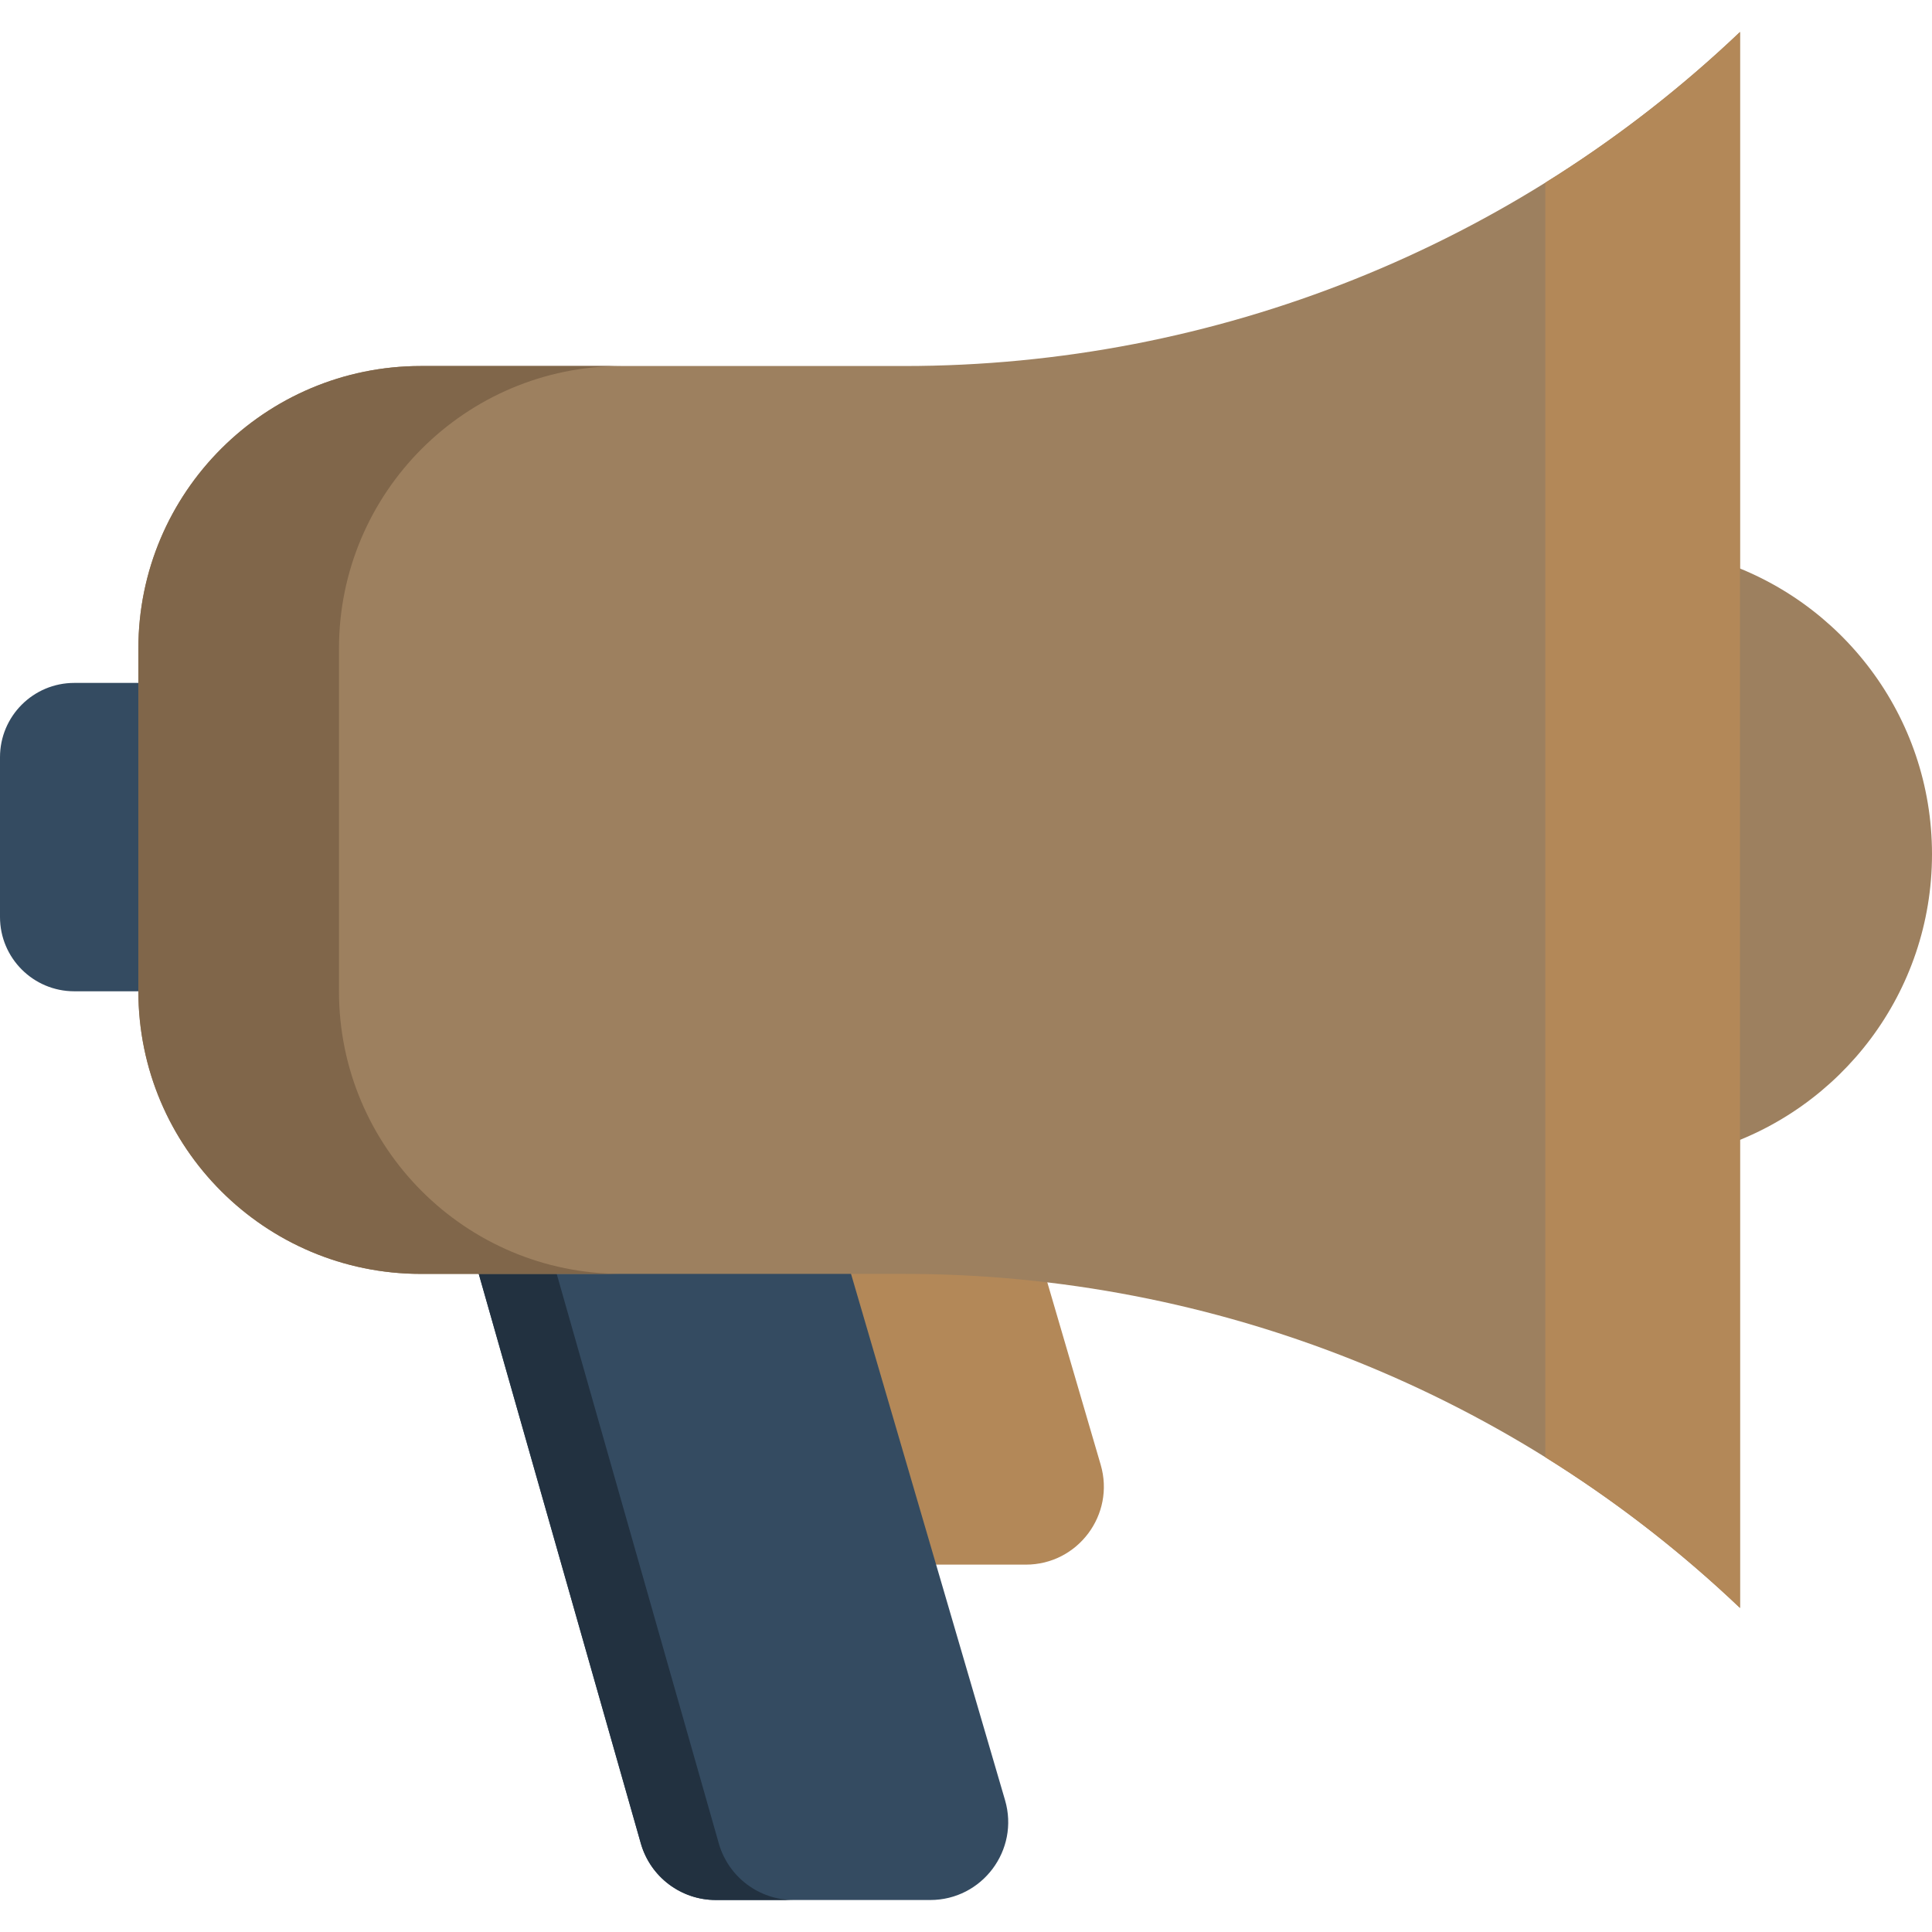
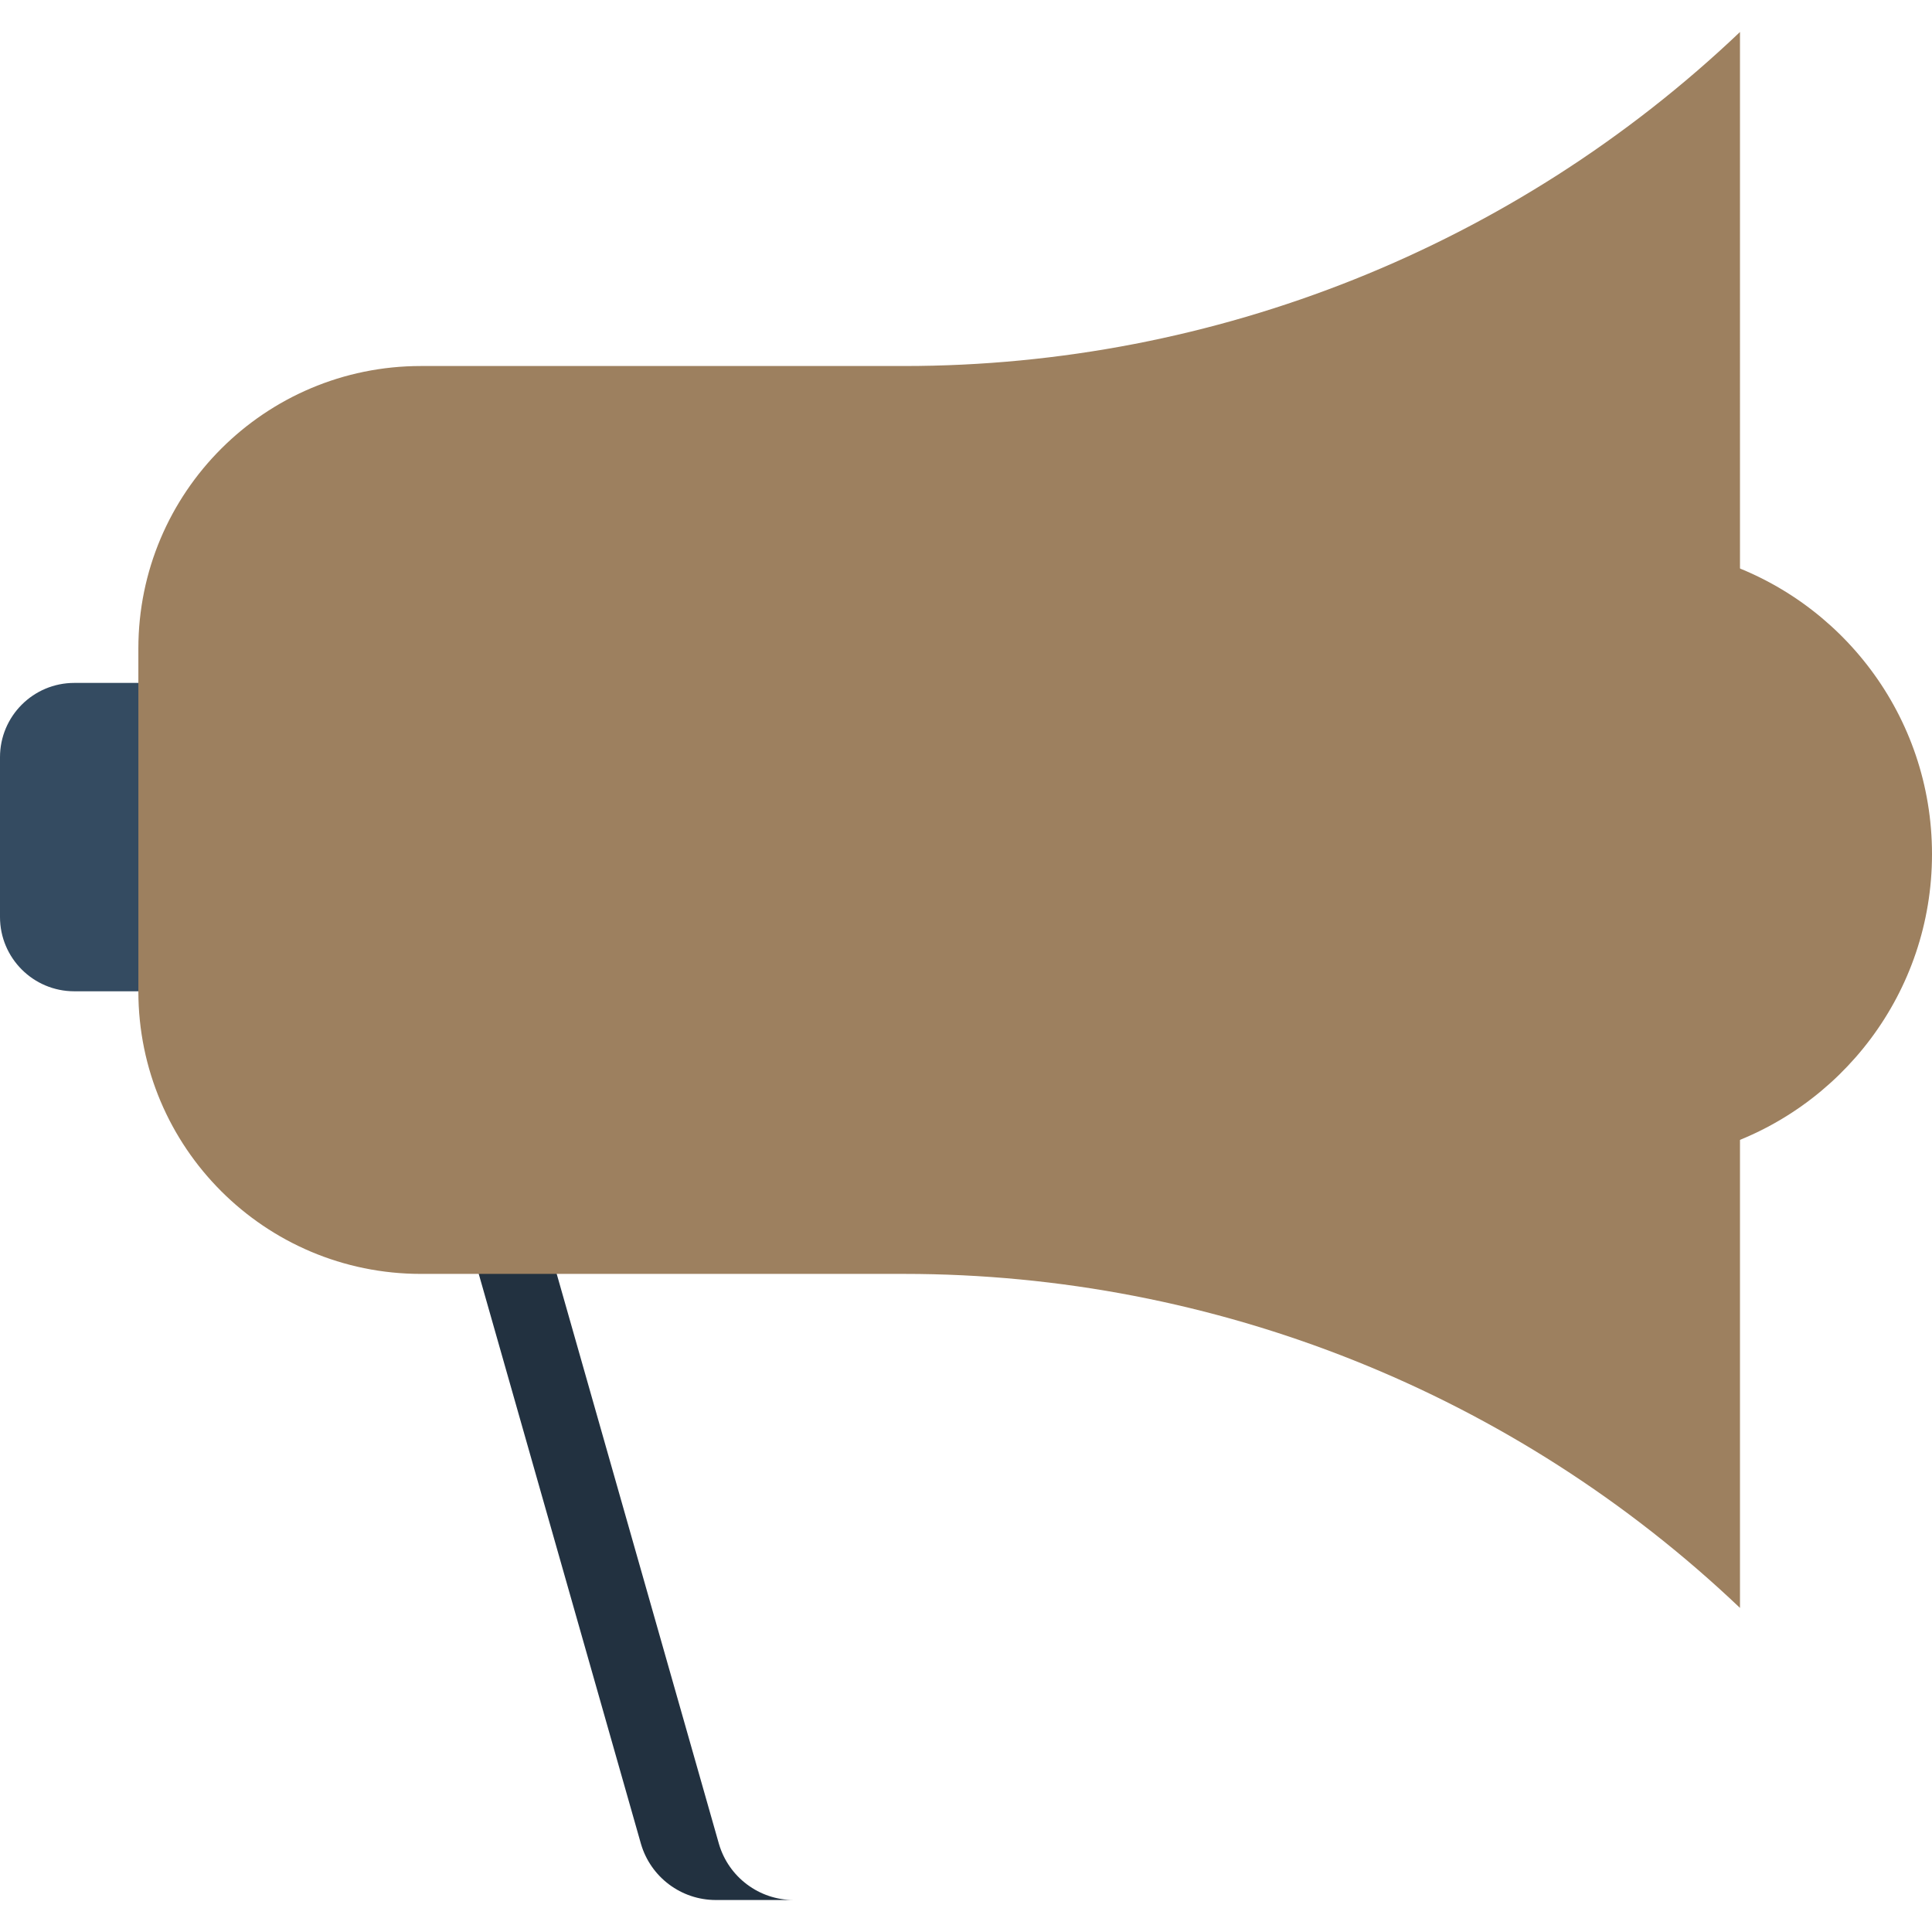
<svg xmlns="http://www.w3.org/2000/svg" version="1.1" width="512" height="512" x="0" y="0" viewBox="0 0 511.999 511.999" style="enable-background:new 0 0 512 512" xml:space="preserve" class="">
  <g>
    <path style="" d="M19.688,262.7h23.438v-81.72H19.688C8.815,180.979,0,189.794,0,200.667v42.345  C0,253.885,8.815,262.7,19.688,262.7z" fill="#344b61" data-original="#415e72" class="" />
-     <path style="" d="M275.838,333.989l15.857,54.187c3.865,13.233-6.053,26.466-19.835,26.466h-30.232l-47.301-47.301  l-9.219-83.887" fill="#b38858" data-original="#ff6f52" class="" />
-     <path style="" d="M223.645,331.141l42.699,145.914c3.872,13.229-6.049,26.466-19.831,26.466h-56.815  c-9.176,0-17.254-6.053-19.831-14.86l-56.597-198.861" fill="#344b61" data-original="#415e72" class="" />
    <path style="" d="M190.528,488.662l-54.13-190.199l-23.127-8.662l56.595,198.86c2.578,8.807,10.655,14.86,19.831,14.86  h20.662C201.182,503.522,193.104,497.469,190.528,488.662z" fill="#223140" data-original="#314a5f" class="" />
    <path style="" d="M461.114,426.115L461.114,426.115c-59.744-56.829-139.044-88.52-221.497-88.52H111.562  c-41.362,0-74.894-33.532-74.894-74.894v-90.809c0-41.362,33.532-74.894,74.894-74.894h128.054  c82.455,0,161.755-31.693,221.497-88.52l0,0V426.115z" fill="#9d805f" data-original="#fcd577" class="" />
-     <path style="" d="M89.831,262.7v-90.809c0-41.362,33.53-74.894,74.894-74.894h-53.163  c-41.362,0-74.894,33.53-74.894,74.894V262.7c0,41.362,33.53,74.894,74.894,74.894h53.162  C123.361,337.593,89.831,304.063,89.831,262.7z" fill="#80664a" data-original="#eac36e" class="" />
    <path style="" d="M454.652,148.341c33.223,10.37,57.347,41.378,57.347,78.029s-24.124,67.66-57.347,78.029" fill="#9d805f" data-original="#fcd577" class="" />
-     <path style="" d="M461.114,8.478v417.643c-15.913-15.137-33.21-28.498-51.591-39.939V48.418  C427.905,36.976,445.2,23.616,461.114,8.478z" fill="#b38858" data-original="#ff6f52" class="" />
    <g>
</g>
    <g>
</g>
    <g>
</g>
    <g>
</g>
    <g>
</g>
    <g>
</g>
    <g>
</g>
    <g>
</g>
    <g>
</g>
    <g>
</g>
    <g>
</g>
    <g>
</g>
    <g>
</g>
    <g>
</g>
    <g>
</g>
  </g>
</svg>